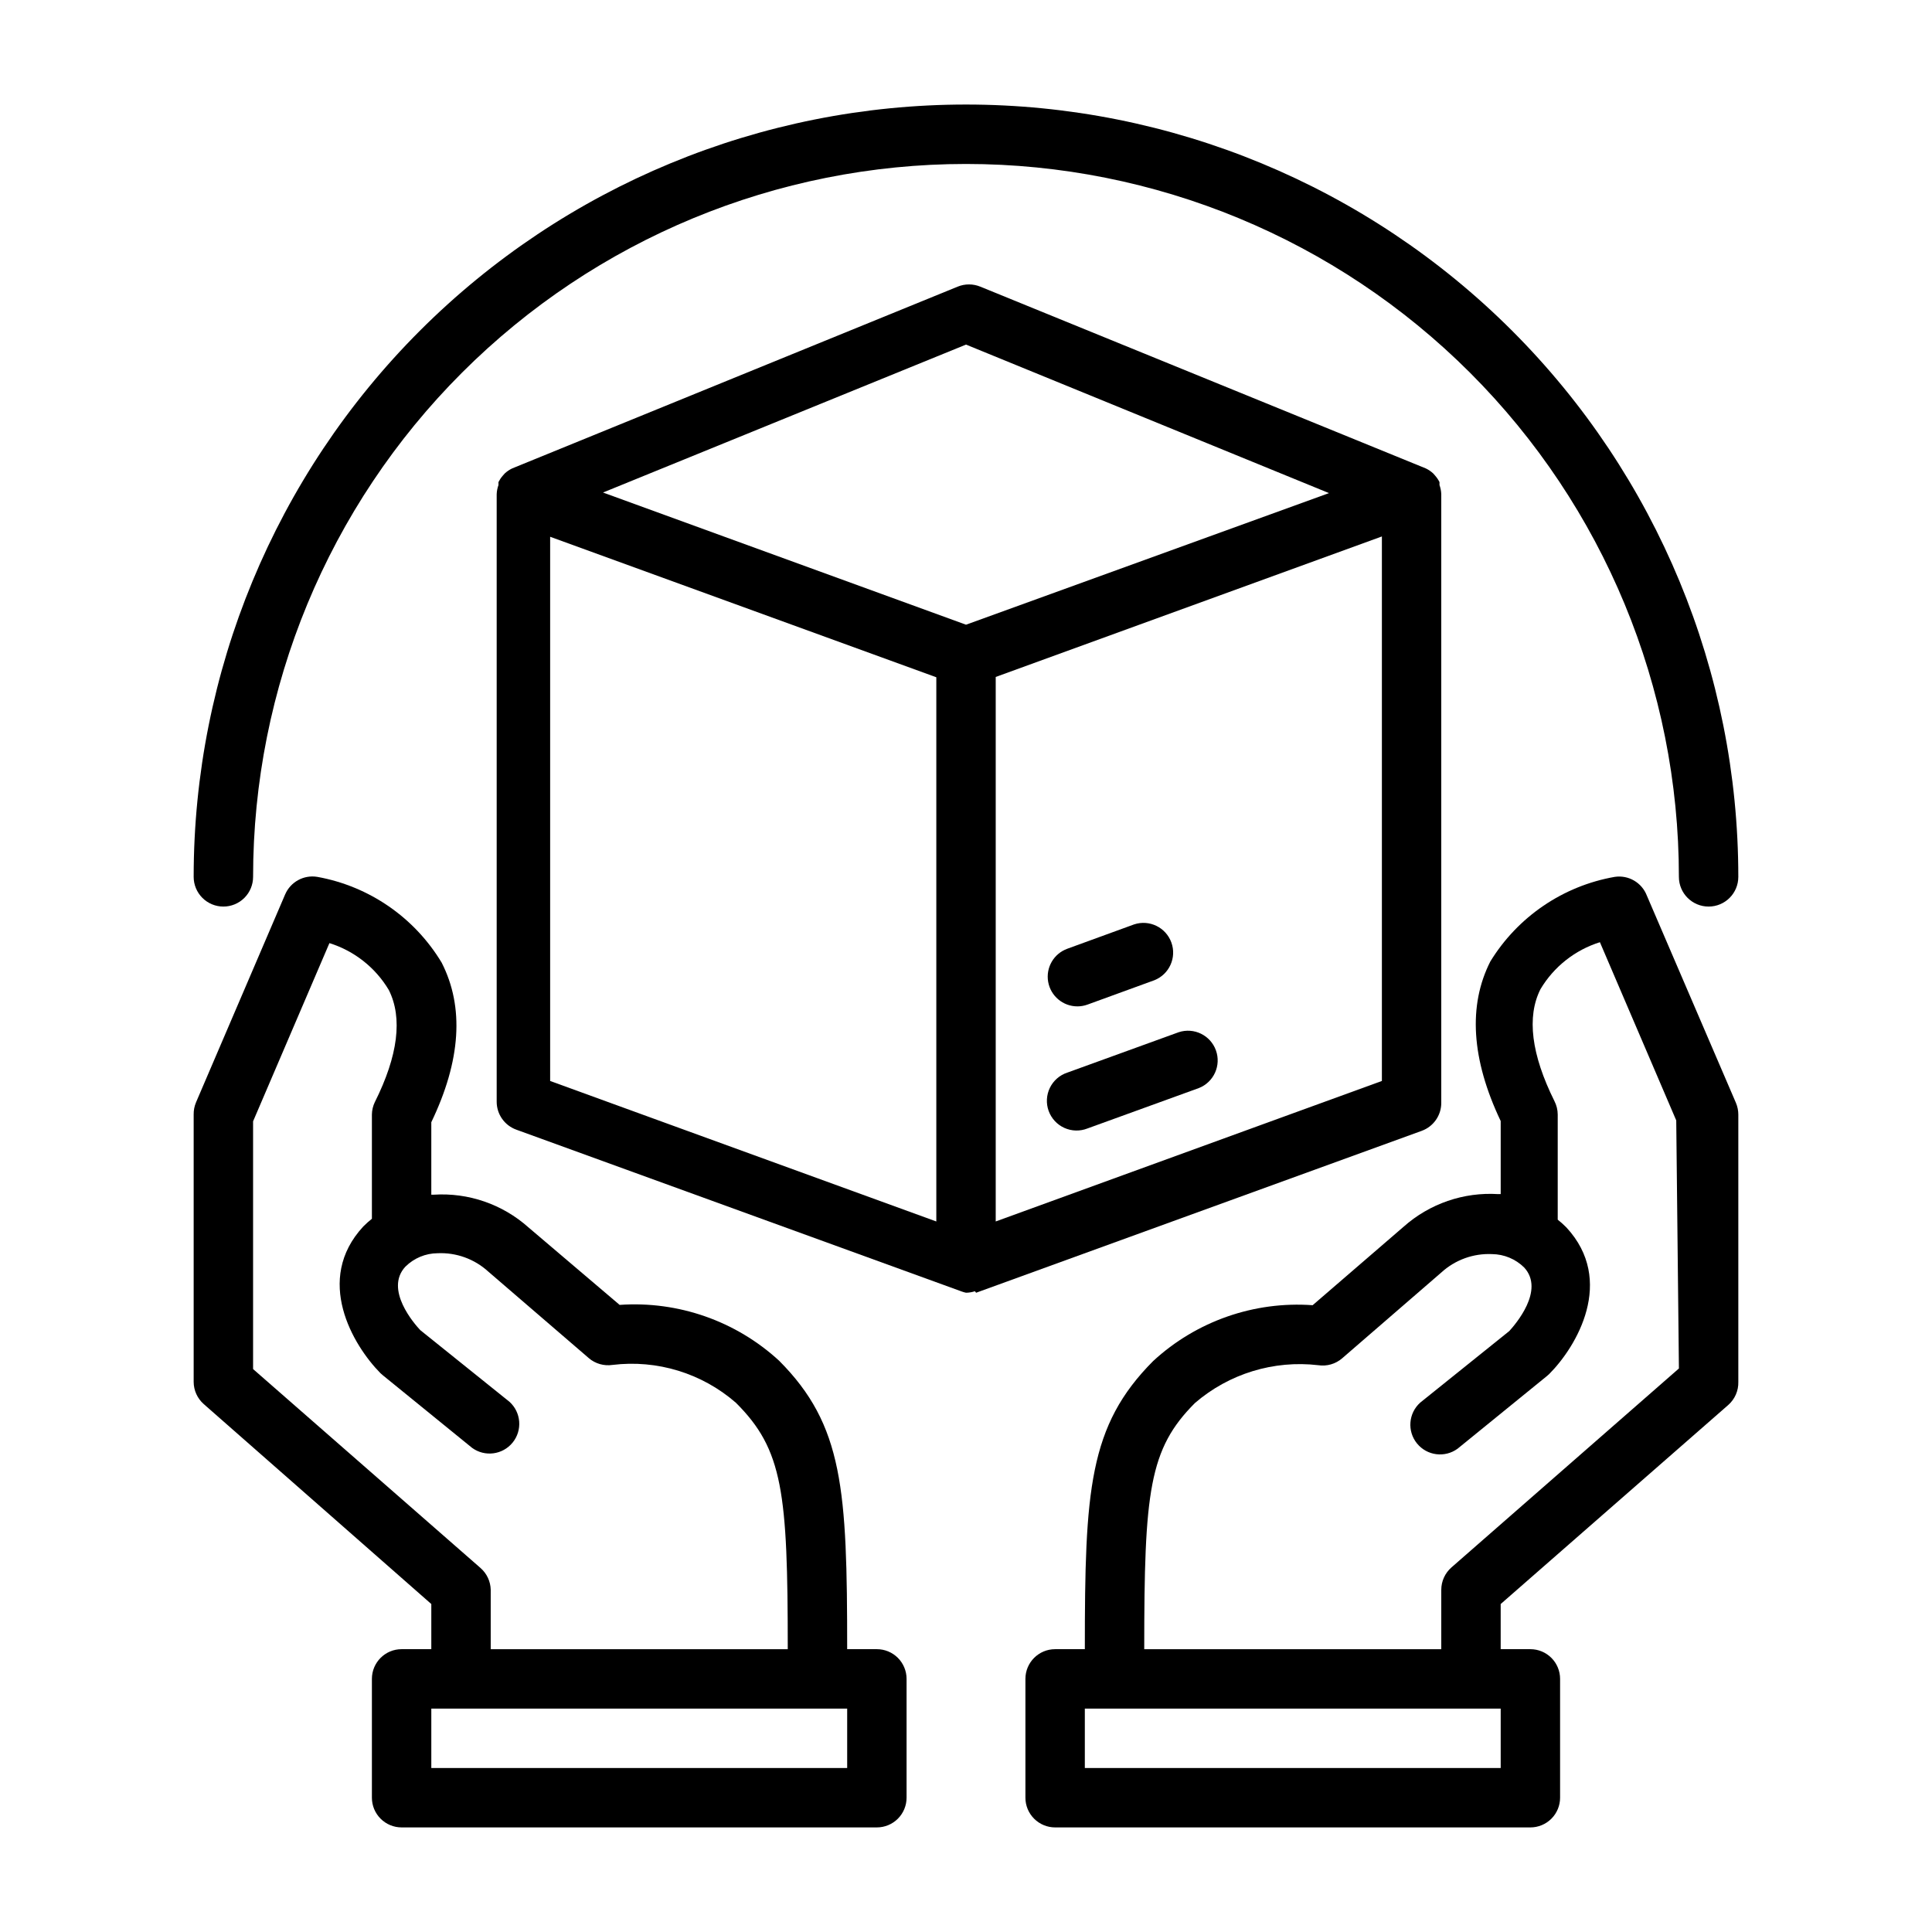
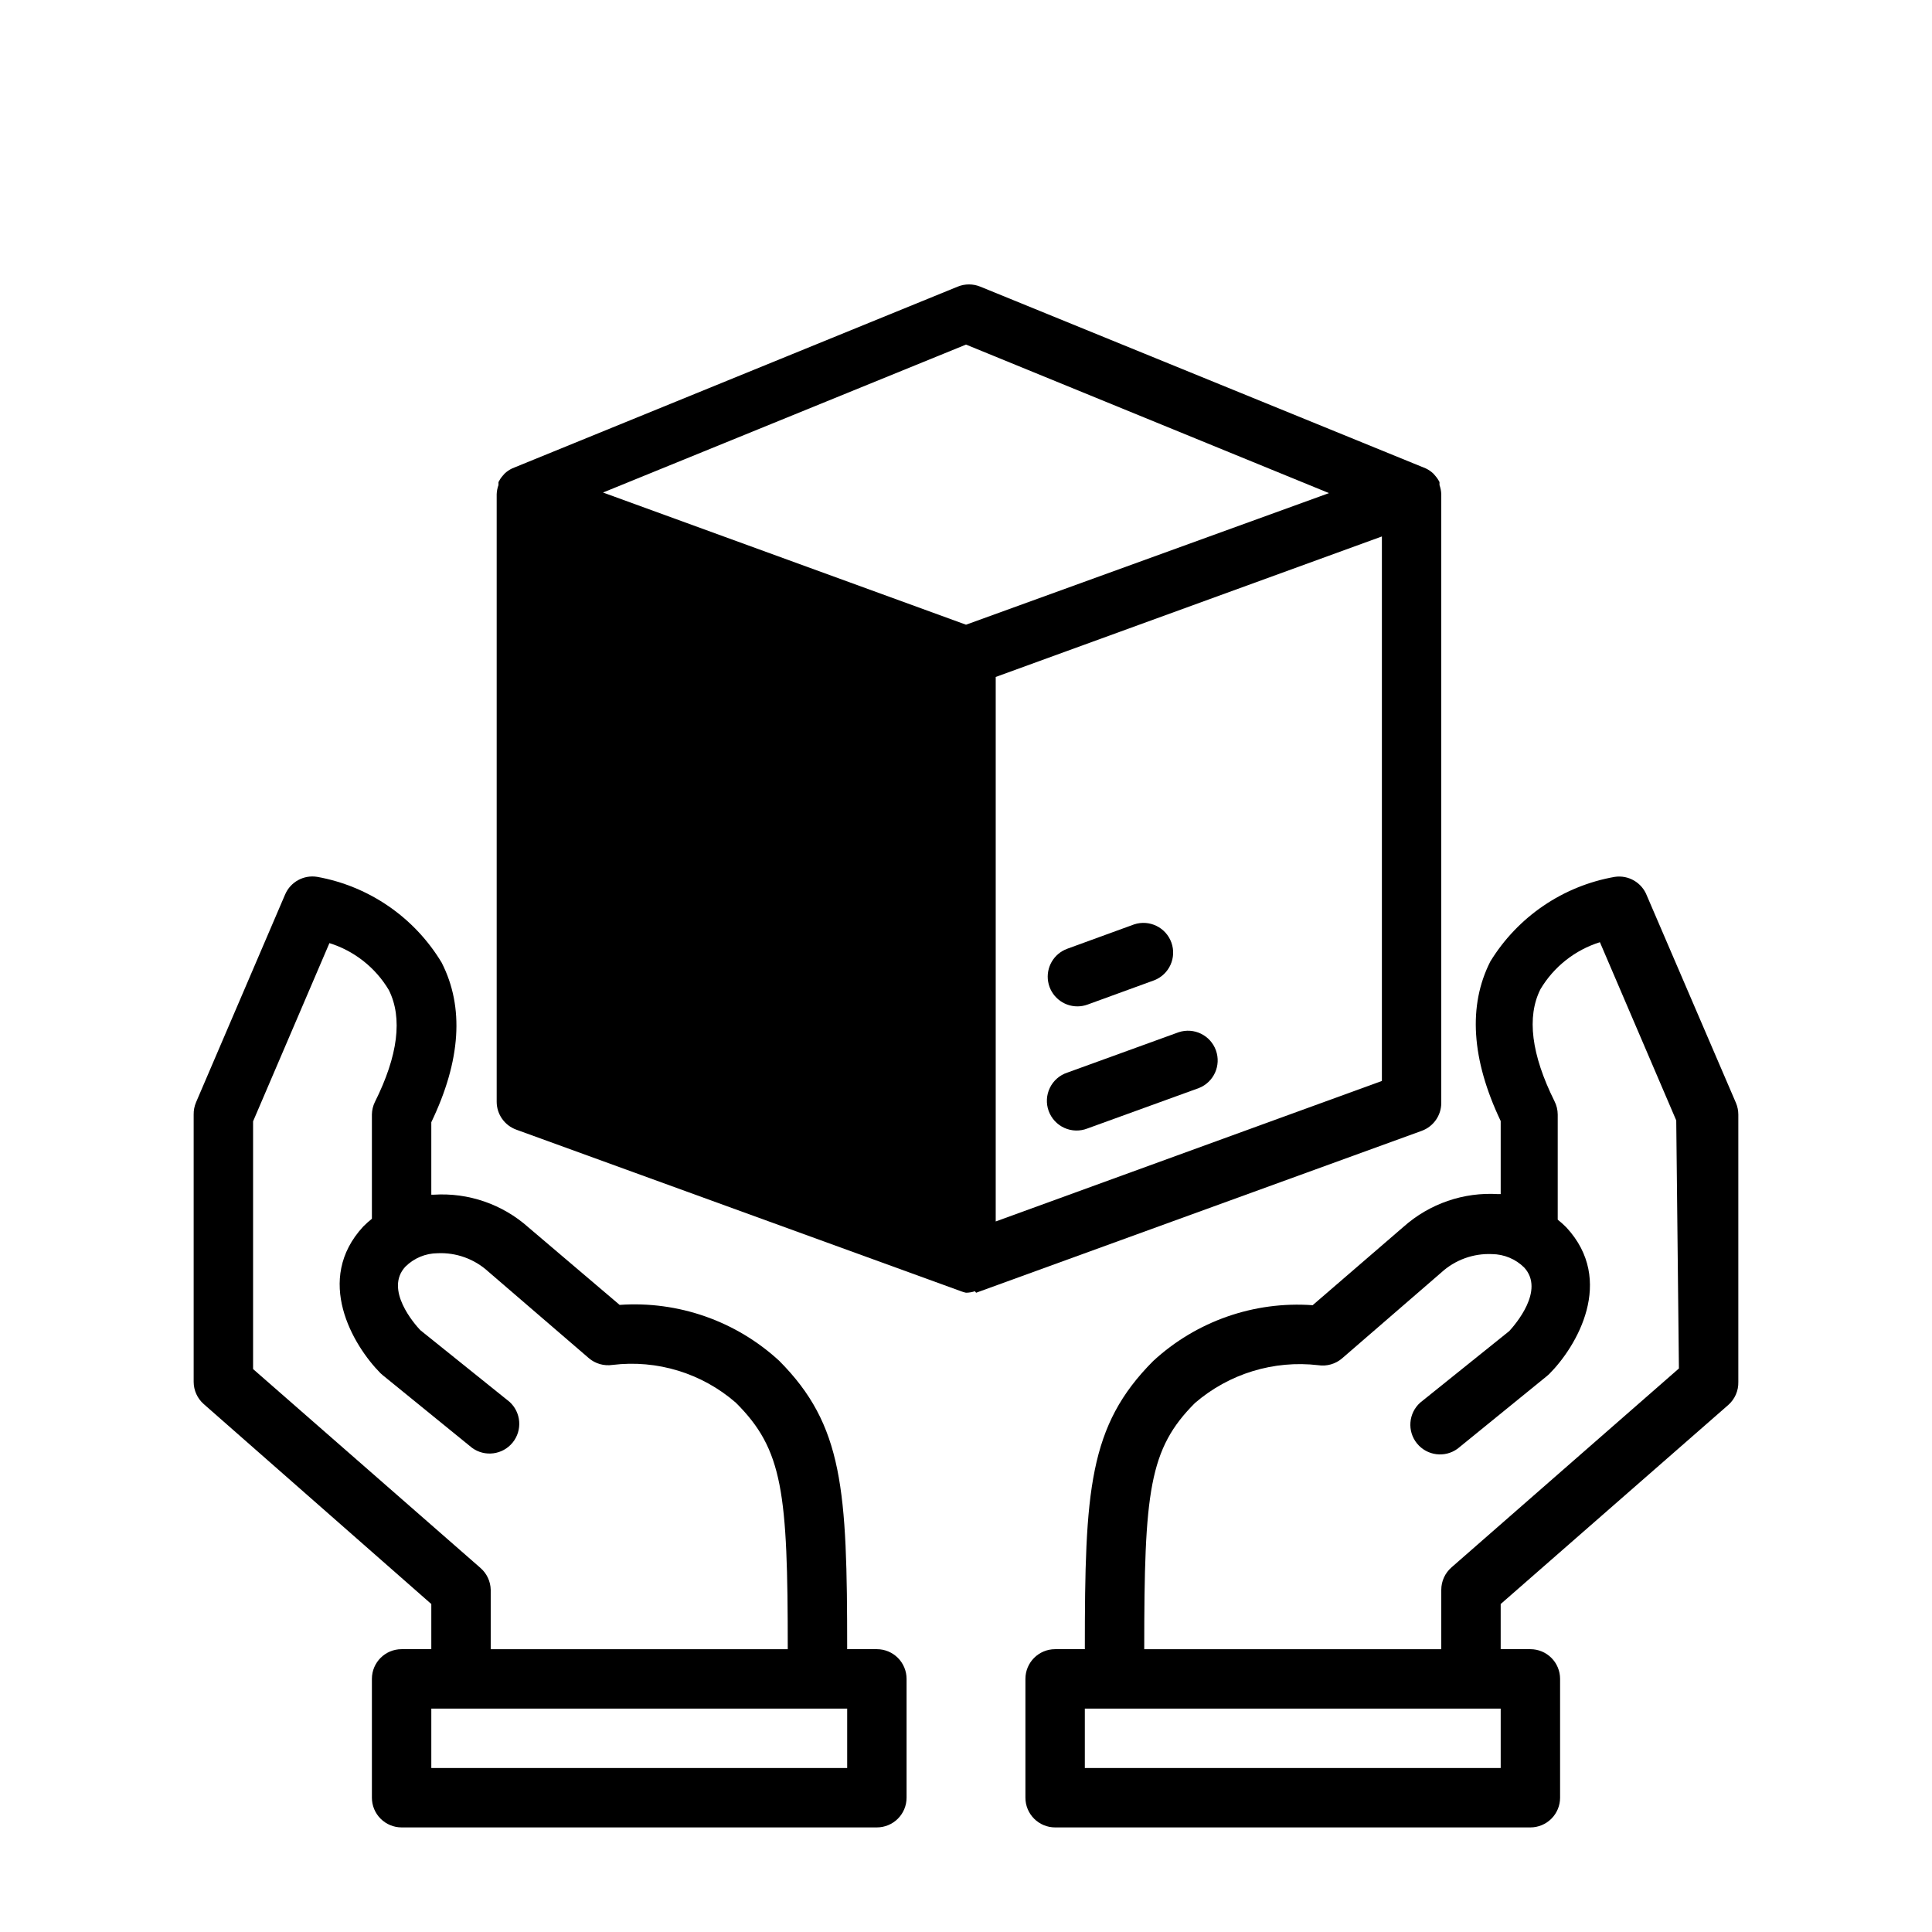
<svg xmlns="http://www.w3.org/2000/svg" fill="#000000" width="800px" height="800px" version="1.1" viewBox="144 144 512 512">
  <g>
    <path d="m580.43 381.34c-1.324-3.441-4.856-5.504-8.504-4.961-13.703 2.398-25.715 10.57-32.98 22.434-5.902 11.652-5.039 25.898 2.754 42.273v19.363h-0.629v0.004c-9.191-0.586-18.234 2.535-25.113 8.656l-24.09 20.781v0.004c-15.527-1.117-30.828 4.238-42.27 14.797-17.082 17.164-18.105 34.246-18.105 76.359h-7.875c-4.348 0-7.871 3.523-7.871 7.871v31.488c0 2.09 0.828 4.09 2.305 5.566 1.477 1.477 3.481 2.309 5.566 2.309h125.95c2.09 0 4.09-0.832 5.566-2.309 1.477-1.477 2.305-3.477 2.305-5.566v-31.488c0-2.086-0.828-4.09-2.305-5.566-1.477-1.477-3.477-2.305-5.566-2.305h-7.871v-11.965l60.301-52.742c1.762-1.547 2.742-3.797 2.676-6.141v-70.848c-0.004-1.055-0.219-2.102-0.629-3.07zm-38.73 231.2h-110.21v-15.742h110.21zm47.23-105.88-60.301 52.742h0.004c-1.699 1.492-2.676 3.644-2.68 5.906v15.742h-78.719c0-41.801 1.258-53.059 13.461-65.258 9.012-7.754 20.859-11.383 32.668-10 2.266 0.344 4.562-0.32 6.301-1.809l26.289-22.75c3.66-3.352 8.504-5.109 13.461-4.883 3.188 0.035 6.238 1.305 8.504 3.543 5.59 6.062-2.441 15.191-3.938 16.848l-23.617 18.973h0.004c-3.121 2.805-3.492 7.562-0.848 10.816 2.648 3.258 7.383 3.863 10.766 1.383l23.617-19.207 0.629-0.551c7.32-7.32 17.633-24.797 4.566-38.887-0.723-0.727-1.484-1.41-2.285-2.047v-27.867c-0.008-1.234-0.305-2.445-0.867-3.543-6.141-12.359-7.398-22.355-3.699-29.676 3.539-5.945 9.145-10.371 15.746-12.441l20.23 47.23z" />
    <path d="m456.36 417.55-29.52 10.707v-0.004c-2.019 0.668-3.684 2.121-4.613 4.035-0.93 1.914-1.047 4.121-0.324 6.117 0.723 2 2.227 3.625 4.164 4.5s4.144 0.93 6.125 0.148l29.52-10.707c3.965-1.562 5.965-5.992 4.516-10-1.449-4.008-5.82-6.133-9.867-4.797z" />
-     <path d="m402.68 486.59 118.08-42.902h-0.004c3.117-1.125 5.195-4.086 5.195-7.398v-161.3c-0.027-0.836-0.184-1.66-0.469-2.441v-0.789c-0.297-0.594-0.668-1.148-1.105-1.652l-0.551-0.629c-0.582-0.543-1.246-0.996-1.965-1.34l-118.08-48.176c-1.918-0.785-4.066-0.785-5.984 0l-118.08 48.176h0.004c-0.723 0.344-1.383 0.797-1.969 1.34l-0.551 0.629c-0.438 0.504-0.805 1.059-1.102 1.652v0.789c-0.285 0.781-0.445 1.605-0.473 2.441v160.98c0 3.316 2.078 6.273 5.195 7.402l118.08 42.902h-0.004c0.359 0.129 0.73 0.234 1.105 0.312 0.801-0.008 1.598-0.141 2.359-0.395zm5.195-18.891v-144.3l102.34-37.234v144.3zm-7.871-232.38 96.195 39.359-96.195 34.875-96.199-35.031zm-110.21 195.15v-144.22l102.34 37.234v144.22z" />
+     <path d="m402.68 486.59 118.08-42.902h-0.004c3.117-1.125 5.195-4.086 5.195-7.398v-161.3c-0.027-0.836-0.184-1.66-0.469-2.441v-0.789c-0.297-0.594-0.668-1.148-1.105-1.652l-0.551-0.629c-0.582-0.543-1.246-0.996-1.965-1.34l-118.08-48.176c-1.918-0.785-4.066-0.785-5.984 0l-118.08 48.176h0.004c-0.723 0.344-1.383 0.797-1.969 1.34l-0.551 0.629c-0.438 0.504-0.805 1.059-1.102 1.652v0.789c-0.285 0.781-0.445 1.605-0.473 2.441v160.98c0 3.316 2.078 6.273 5.195 7.402l118.08 42.902h-0.004c0.359 0.129 0.73 0.234 1.105 0.312 0.801-0.008 1.598-0.141 2.359-0.395zm5.195-18.891v-144.3l102.34-37.234v144.3zm-7.871-232.38 96.195 39.359-96.195 34.875-96.199-35.031zm-110.21 195.15v-144.22v144.22z" />
    <path d="m429.52 410.7c0.91 0 1.816-0.16 2.676-0.473l17.711-6.453c3.965-1.562 5.969-5.996 4.519-10-1.449-4.008-5.824-6.137-9.871-4.801l-17.711 6.453v0.004c-3.594 1.301-5.731 4.996-5.07 8.758 0.66 3.762 3.926 6.508 7.746 6.512z" />
    <path d="m376.38 581.05h-7.871c0-42.352-1.023-59.355-18.027-76.438-11.457-10.535-26.746-15.887-42.273-14.801l-24.168-20.543c-6.871-6.133-15.918-9.254-25.109-8.66h-0.633v-19.207c7.871-16.375 8.738-30.543 2.754-42.273h0.004c-7.203-11.984-19.227-20.277-32.984-22.75-3.566-0.586-7.07 1.328-8.504 4.644l-23.617 55.105h0.004c-0.438 1.02-0.652 2.117-0.633 3.227v70.848c0.004 2.262 0.98 4.41 2.68 5.902l60.297 52.98v11.965h-7.871c-4.348 0-7.871 3.523-7.871 7.871v31.488c0 2.09 0.828 4.09 2.305 5.566 1.477 1.477 3.481 2.309 5.566 2.309h125.95c2.086 0 4.09-0.832 5.566-2.309 1.477-1.477 2.305-3.477 2.305-5.566v-31.488c0-2.086-0.828-4.09-2.305-5.566-1.477-1.477-3.481-2.305-5.566-2.305zm-105.01-21.492-60.301-52.742v-65.652l20.23-47.23c6.602 2.066 12.207 6.496 15.746 12.438 3.699 7.398 2.441 17.398-3.699 29.676h-0.004c-0.5 1.035-0.766 2.16-0.785 3.309v27.629c-0.801 0.637-1.562 1.32-2.285 2.047-13.066 14.09-2.754 31.488 4.566 38.887l0.629 0.551 23.617 19.207v0.004c3.383 2.481 8.117 1.871 10.766-1.383 2.644-3.254 2.273-8.016-0.848-10.82l-23.617-18.973c-1.496-1.574-9.605-10.785-3.938-16.848l0.004 0.004c2.262-2.246 5.312-3.519 8.504-3.543 4.957-0.227 9.801 1.527 13.461 4.879l26.609 22.906-0.004 0.004c1.738 1.488 4.035 2.148 6.297 1.809 11.816-1.441 23.688 2.191 32.672 10 12.516 12.438 13.773 23.773 13.773 65.336h-78.719v-15.742c-0.047-2.207-1.02-4.293-2.676-5.75zm97.141 52.98h-110.21v-15.742h110.21z" />
-     <path d="m203.2 384.25c2.086 0 4.09-0.828 5.566-2.305 1.477-1.477 2.305-3.481 2.305-5.566 0-50.105 19.906-98.16 55.336-133.59 35.43-35.43 83.484-55.336 133.59-55.336 50.105 0 98.16 19.906 133.59 55.336 35.434 35.434 55.336 83.488 55.336 133.59 0 4.348 3.527 7.871 7.875 7.871 4.348 0 7.871-3.523 7.871-7.871 0-54.281-21.562-106.34-59.949-144.73-38.383-38.383-90.441-59.945-144.72-59.945-54.285 0-106.34 21.562-144.73 59.945-38.383 38.383-59.949 90.445-59.949 144.73 0 2.086 0.832 4.09 2.309 5.566 1.477 1.477 3.477 2.305 5.566 2.305z" />
  </g>
</svg>